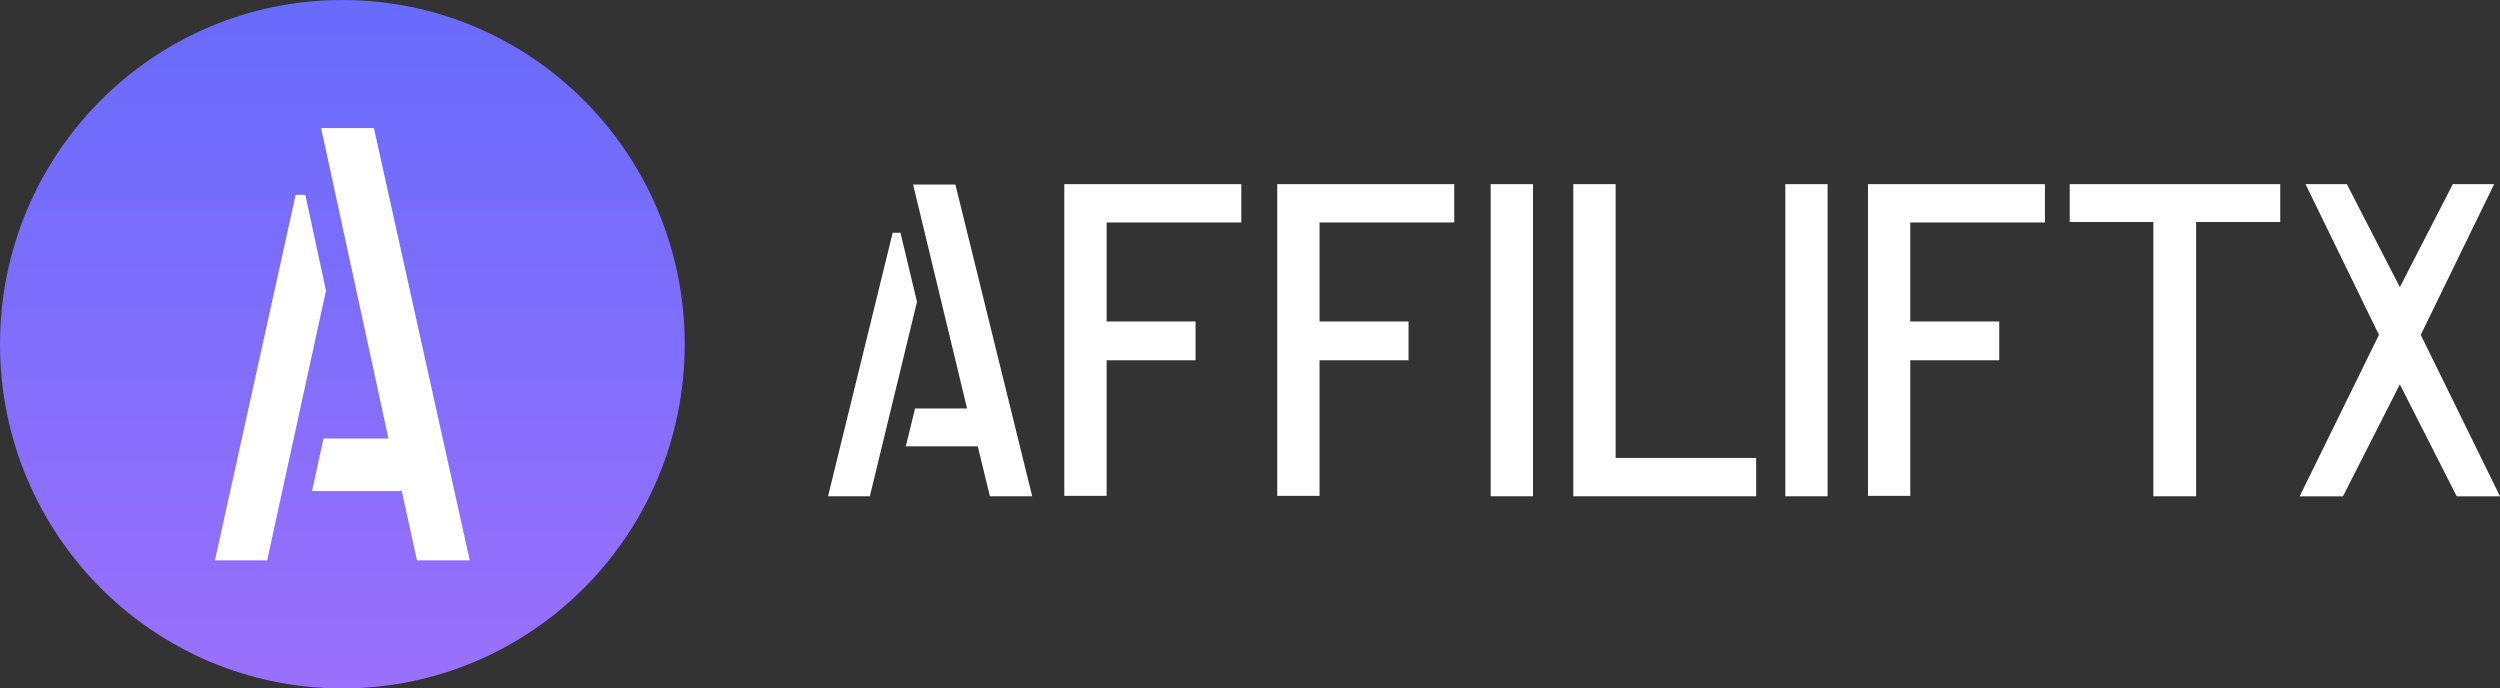
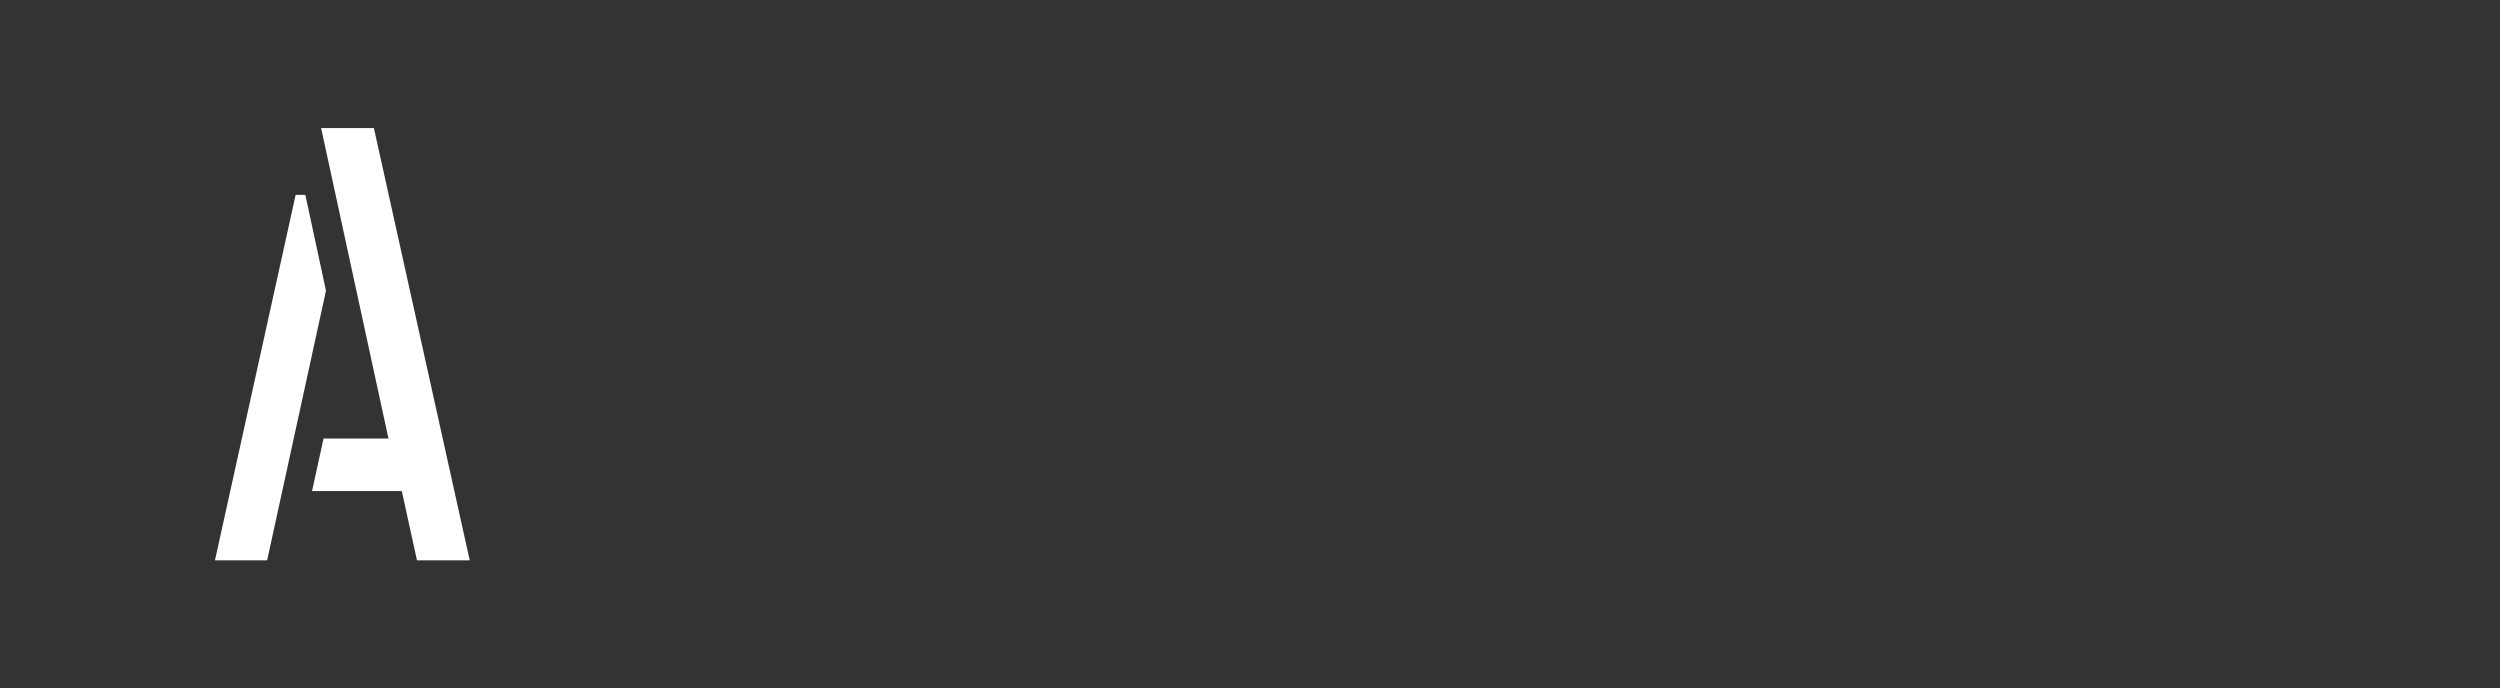
<svg xmlns="http://www.w3.org/2000/svg" width="138" height="38" fill="none">
  <rect width="100%" height="100%" fill="#333333" stroke="none" />
-   <path fill="#fff" d="m45.707 27.395 3.57-14.549h.429l.912 3.816-2.603 10.733h-2.308zm4.294-2.757.51-2.092h2.871l-2.978-12.359h2.334l4.24 17.208h-2.334l-.671-2.757H50zm8.749 2.732V10.164h9.769v2.117h-7.434v5.465h4.91v2.142h-4.91v7.484H58.75zm11.754 0V10.164h9.77v2.117h-7.435v5.465h4.912v2.142h-4.912v7.484h-2.335zm11.782.025V10.163h2.335v17.232h-2.335zm4.562 0V10.163h2.335v15.115h7.756v2.117H86.85zm11.702 0V10.163h2.334v17.232h-2.335zm4.562-.025V10.164h9.768v2.117h-7.433v5.465h4.911v2.142h-4.911v7.484h-2.335zm11.137-15.115v-2.092h11.621v2.092h-4.643v15.14h-2.362v-15.14h-4.616zm12.694 15.14 4.375-8.911-4.053-8.321h2.281l2.926 5.687 2.925-5.687h2.281l-4.052 8.32L138 27.396h-2.389l-3.139-6.179-3.14 6.18h-2.389z" />
-   <path fill="url(#a)" d="M0 19C0 8.507 8.461 0 18.898 0s18.898 8.507 18.898 19-8.46 19-18.898 19C8.461 38 0 29.493 0 19z" />
  <path fill="#fff" d="m11.866 30.93 4.454-20.174h.535l1.139 5.291-3.248 14.883h-2.88zm5.358-3.823.636-2.901h3.583L17.726 7.07h2.913l5.29 23.86h-2.912l-.837-3.823h-4.956z" />
  <defs>
    <linearGradient id="a" x1="69" x2="69" y1="0" y2="38" gradientUnits="userSpaceOnUse">
      <stop stop-color="#686BFC" />
      <stop offset="1" stop-color="#9A70FC" />
    </linearGradient>
  </defs>
</svg>